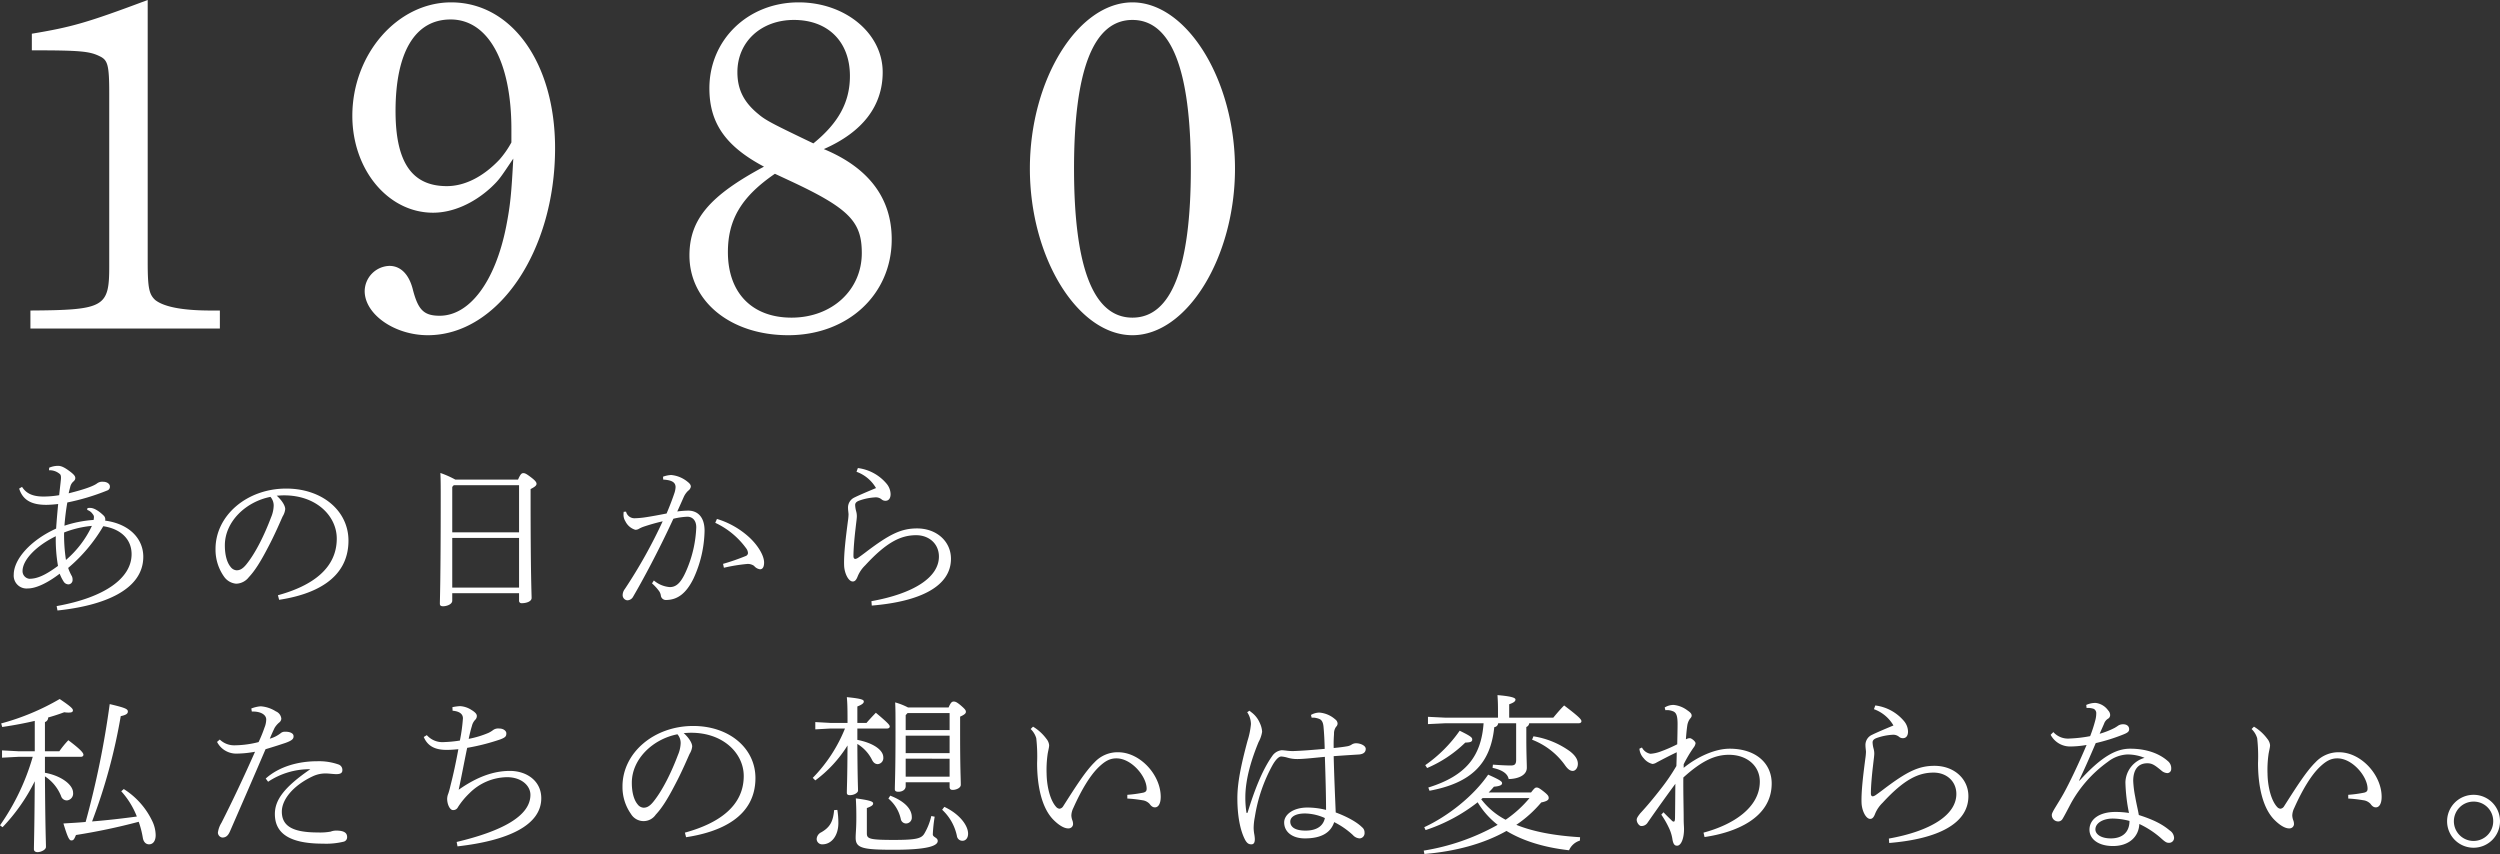
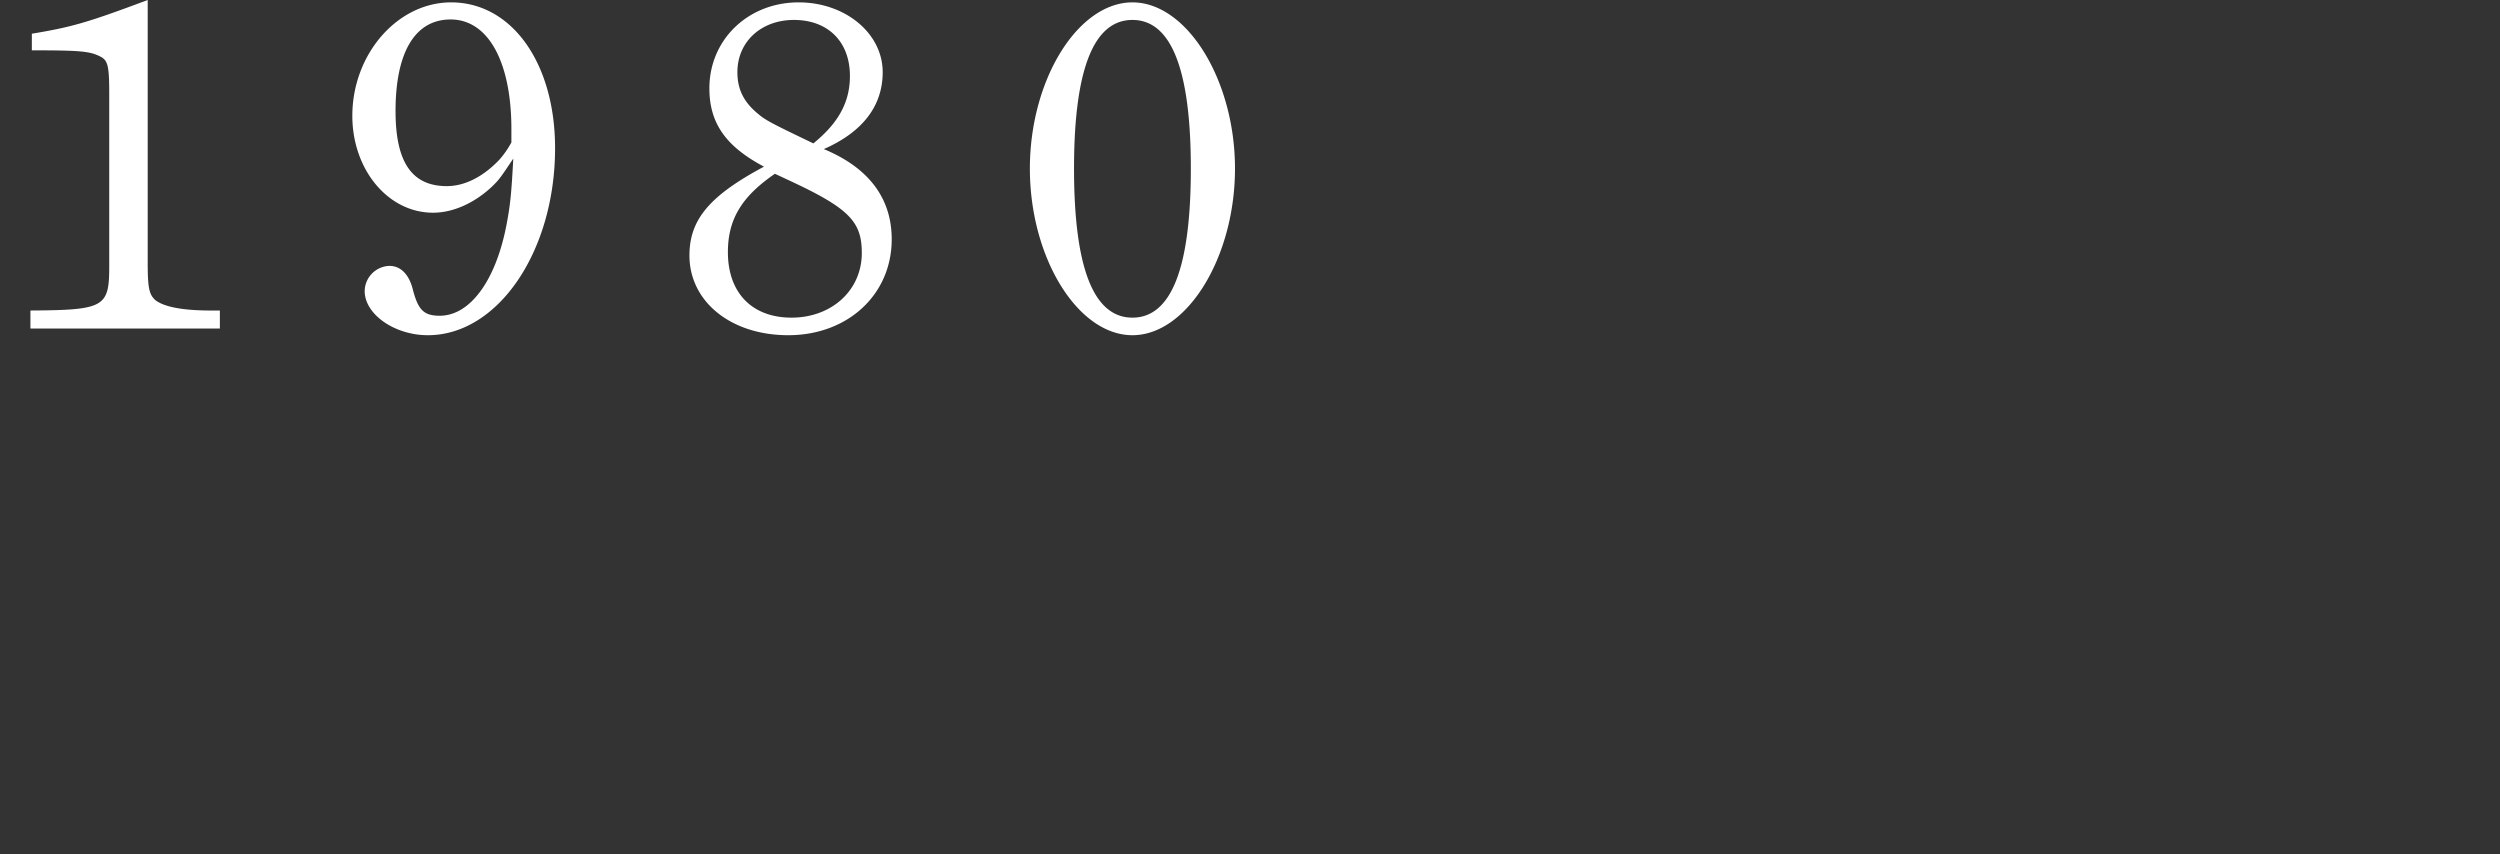
<svg xmlns="http://www.w3.org/2000/svg" width="737.15" height="251.81" viewBox="0 0 737.15 251.81">
  <rect x="0" y="0" width="737.15" height="251.81" fill="#333333" stroke="none" />
  <defs>
    <style>.a{fill:#fff;}</style>
  </defs>
  <g transform="translate(-102.95 -394.54)">
-     <path class="a" d="M18.9,2.55C32.3,1.15,44.2-3.4,44.2-13.3c0-5.15-3.9-9.65-11.25-10.65a1.541,1.541,0,0,0-.45-1.5c-1.85-1.8-3.2-2.25-3.95-2.25a4.575,4.575,0,0,0-.8.05l-.1.55a3.055,3.055,0,0,1,1.65,1.25,1.241,1.241,0,0,1,.35.9,6.848,6.848,0,0,1-.1.8,34.4,34.4,0,0,0-8.6,1.7c.2-2.5.45-4.55.85-6.85a66.315,66.315,0,0,0,11.8-3.55,1.132,1.132,0,0,0,.75-1.2c0-.75-.9-1.35-1.9-1.35a2.588,2.588,0,0,0-1.85.45c-.95.75-3.55,1.75-8.4,2.95.1-.5.25-1.1.45-1.85a2.985,2.985,0,0,1,.75-1.45c.5-.45.75-.7.75-1.2,0-.45-.2-.85-1.25-1.7-1.8-1.4-2.85-1.9-3.8-1.9a6.629,6.629,0,0,0-2.65.55l-.05.75a4.563,4.563,0,0,1,3.05,1c.4.25.55.65.45,1.75-.15,1.55-.3,2.65-.5,4.6a28.354,28.354,0,0,1-4.85.4c-2.65-.05-4.75-.7-6.1-2.85l-.85.5c1.2,3.9,4.4,4.8,8.05,4.8a32.806,32.806,0,0,0,3.45-.25c-.25,2.75-.4,4.2-.6,7.25C11-18.2,6-12.6,6-8a3.785,3.785,0,0,0,4.15,4.05c2.3,0,5.6-1.45,9.4-4.35A12.336,12.336,0,0,0,20.7-6a1.709,1.709,0,0,0,1.5.85,1.289,1.289,0,0,0,1.15-1.4,2.239,2.239,0,0,0-.2-1A13.342,13.342,0,0,1,22.05-10,47.239,47.239,0,0,0,32.4-22.3c5,.75,8.35,3.7,8.35,8.25,0,7-7.8,12.75-22.1,15.3ZM29.05-22.4A29.911,29.911,0,0,1,21.4-12.35a48.7,48.7,0,0,1-.55-8.1A29.783,29.783,0,0,1,29.05-22.4Zm-10,11.8c-3.75,2.75-6.1,3.8-8.45,3.8a2.252,2.252,0,0,1-2-2.3c0-3.15,3.8-7.3,9.8-10.25A45.653,45.653,0,0,0,19.05-10.6Zm65.2,10c9.9-1.5,20.45-5.85,20.45-17.45,0-8.8-7.75-15.35-18.35-15.35-11.6,0-20.85,7.95-20.85,17.8A13.736,13.736,0,0,0,68-7.45a4.862,4.862,0,0,0,3.6,2.1,4.863,4.863,0,0,0,3.7-1.9c1.75-1.85,3.45-4.5,5.7-8.85,2.05-3.85,3.7-7.8,4.3-9.1a5.051,5.051,0,0,0,.75-2.15c0-1-.95-2.55-2.5-3.95.85-.05,1.45-.1,2.2-.1,9.55,0,15.5,6.15,15.5,12.75,0,8.7-7.1,13.9-17.35,16.7ZM81.7-30.95a3.9,3.9,0,0,1,.95,2.6,9.635,9.635,0,0,1-.8,3.5C80-19.95,77.4-14.5,74.55-11c-1.15,1.4-2,1.7-2.85,1.7a2.388,2.388,0,0,1-1.75-1c-1.05-1.25-1.7-3.45-1.7-6.35C68.25-23.7,74.5-29.55,81.7-30.95Zm54.5-5.1A28.833,28.833,0,0,0,131.8-38c.1,2,.1,4.35.1,6.9,0,24.85-.25,30.3-.25,31.65,0,.5.25.75.95.75,1.05,0,2.7-.55,2.7-1.65v-2.2H155V-.4a.714.714,0,0,0,.8.8c1.35,0,2.9-.5,2.9-1.55,0-1.4-.3-6.25-.3-29.95v-2.15c1.15-.6,1.75-1,1.75-1.55,0-.4-.25-.9-1.8-2.05-1.2-.9-1.6-1.1-2.1-1.1s-.85.3-1.55,1.9ZM155-4.2H135.3V-18.85H155Zm0-16.3H135.3V-33.9l.45-.5H155Zm60.4,10.45a49.357,49.357,0,0,1,6.65-1.1,3.167,3.167,0,0,1,2.25.55,2.758,2.758,0,0,0,1.75,1c.75,0,1.2-.65,1.2-2,0-2.05-1.8-5.05-4.4-7.45a24.8,24.8,0,0,0-9.5-5.4l-.5,1.15a23.478,23.478,0,0,1,9.1,7.5,2.5,2.5,0,0,1,.55,1.45,1,1,0,0,1-.7.85,64.89,64.89,0,0,1-6.65,2.3Zm-21.2,4.6a14.756,14.756,0,0,1,1.95,2.1,3.015,3.015,0,0,1,.65,1.45,1.476,1.476,0,0,0,1.5,1.35c3.5,0,6.05-2.05,8.15-6.35a34.925,34.925,0,0,0,3.25-14.05c0-4.2-2.15-5.95-4.85-5.95a27.907,27.907,0,0,0-3.2.25c.8-1.75,1.3-2.9,1.9-4.25a5.812,5.812,0,0,1,1.3-1.85,1.893,1.893,0,0,0,.8-1.2c0-.55-.3-.95-1.15-1.6a8.862,8.862,0,0,0-4.65-1.85,8.127,8.127,0,0,0-2.4.5l.05.85c2.55.15,3.65.8,3.65,2.25a6.409,6.409,0,0,1-.3,1.6c-.55,1.65-1.25,3.55-2.35,6.15-2.05.4-4.4.85-6.45,1.15a26.078,26.078,0,0,1-2.9.25,2.533,2.533,0,0,1-2.6-1.95l-.7.05a5.781,5.781,0,0,0-.05.85,3.567,3.567,0,0,0,.55,1.95,4.829,4.829,0,0,0,2.9,2.5,2.029,2.029,0,0,0,.95-.2,8.62,8.62,0,0,1,1.35-.65,58.864,58.864,0,0,1,5.8-1.65A148.437,148.437,0,0,1,186.2-3.8a3.035,3.035,0,0,0-.65,1.7A1.523,1.523,0,0,0,186.9-.45a1.991,1.991,0,0,0,1.75-1.1c2.8-4.8,7.4-13.3,11.85-22.95a20.872,20.872,0,0,1,4.15-.6c1.15,0,2.6.75,2.6,3.15A35.088,35.088,0,0,1,204.65-10c-1.65,4.05-3.05,5.65-5.2,5.65a8.226,8.226,0,0,1-4.7-1.95Zm60.3-32.9a10.948,10.948,0,0,1,5.75,4.8c-2.4,1-5,2.1-6.3,2.75A3.263,3.263,0,0,0,252-27.65c0,.65.15,1.45.15,1.9a17.088,17.088,0,0,1-.2,2.05c-.5,3.9-1.25,9.55-1.1,13.05.1,2.2,1.25,4.65,2.55,4.65.75,0,1.15-.7,1.5-1.65a9.672,9.672,0,0,1,2.15-3.1c6.35-6.9,10.55-8.9,15.05-8.9,3.8,0,6.7,2.55,6.7,6.3,0,6.2-7.6,10.95-19.9,13.15l.1,1.3c14.45-1.2,23.35-5.75,23.35-13.8,0-5.1-4.2-8.95-10-8.95-4.65,0-8.1,1.65-15.25,7.1-.85.65-1.55,1.15-2.05,1.5a2.457,2.457,0,0,1-.85.4c-.4,0-.6-.25-.6-.9,0-2,.3-5.4.6-7.9.25-2.25.4-3.15.4-3.85a5.54,5.54,0,0,0-.2-1.4,8.119,8.119,0,0,1-.3-1.85c0-.65.45-1.05,1.35-1.35a16.573,16.573,0,0,1,4.45-.9,2.679,2.679,0,0,1,1.95.55,1.7,1.7,0,0,0,1.2.45c1,0,1.5-.8,1.5-1.95a4.975,4.975,0,0,0-1.15-3.05,13.222,13.222,0,0,0-8.5-4.65ZM15.2,45.7H25.75c.5,0,.8-.25.8-.6,0-.45-.45-1.3-4.45-4.3a27.813,27.813,0,0,0-2.65,3.25H15.2v-8.6a1.368,1.368,0,0,0,.95-1.35c1.6-.45,3.15-.95,4.75-1.55a7.112,7.112,0,0,0,1.35.1c.85,0,1.2-.2,1.2-.65s-.4-1-3.9-3.35A70.505,70.505,0,0,1,2.3,35.85l.3,1.05c3.75-.55,6.8-1.15,9.6-1.8v8.95H7.3L2.55,43.8v2.15L7.3,45.7h4.3A67.71,67.71,0,0,1,1.95,65.9l.75.55A54.379,54.379,0,0,0,12.2,52.9c-.1,15.2-.25,18.5-.25,20.05,0,.5.4.85,1.05.85,1.05,0,2.5-.7,2.5-1.55,0-1.55-.2-4.9-.3-20.8a12.534,12.534,0,0,1,4.75,5.8,1.78,1.78,0,0,0,1.75,1.3,2.021,2.021,0,0,0,1.8-2.25c0-2.4-3.55-5.05-8.3-5.9ZM37.7,55.85a24.2,24.2,0,0,1,4.6,7.45c-4.4.6-8.8,1.1-13.2,1.45A165.6,165.6,0,0,0,37.55,33.7c1.4-.3,2.1-.65,2.1-1.35,0-.75-.7-1.1-5.35-2.2A265.729,265.729,0,0,1,27.2,64.9c-2.05.2-4.2.3-6.55.45,1.3,4.3,1.75,5,2.35,5,.65,0,.85-.4,1.35-1.6a181.362,181.362,0,0,0,18.5-3.9,27.7,27.7,0,0,1,1.2,4.65c.2,1.35.95,2,1.85,2,1.2,0,1.95-1.05,1.95-2.7a9.848,9.848,0,0,0-1.05-4.25,22.648,22.648,0,0,0-8.35-9.35Zm38.5-23.5c2.45-.1,4.25.85,4.25,2.35a6.61,6.61,0,0,1-.5,2.35,39.63,39.63,0,0,1-1.75,4.3,29.3,29.3,0,0,1-6.95.95,6.1,6.1,0,0,1-4.5-1.7l-.8.7a6.333,6.333,0,0,0,5.55,3.45,31.029,31.029,0,0,0,5.65-.55c-3.35,7.55-6.7,14.65-9.9,20.95a7.323,7.323,0,0,0-1.05,2.9,1.506,1.506,0,0,0,1.3,1.45c1.05,0,1.7-.55,2.25-1.8,3.05-7,6.65-15.25,10.5-24.25,2.7-.8,4.35-1.35,5.85-1.85,1.95-.7,2.5-1.2,2.4-2.1-.05-.75-1.1-1.25-2.5-1.2a1.779,1.779,0,0,0-1.25.4,9.417,9.417,0,0,1-3.25,1.65c.6-1.45.95-2.2,1.4-3.15a6.318,6.318,0,0,1,1.35-1.6,1.533,1.533,0,0,0,.65-1.15,2.582,2.582,0,0,0-1.6-2.15,9.491,9.491,0,0,0-4.5-1.5,9.756,9.756,0,0,0-2.75.65ZM81,53.05a22.056,22.056,0,0,1,12.45-3.7C85.75,54.65,83,58.4,83,62.55c0,5.55,4.05,8.75,14.2,8.75a21.987,21.987,0,0,0,6.15-.6,1.335,1.335,0,0,0,.95-1.35c0-1.1-.7-1.9-3.2-1.9a4.411,4.411,0,0,0-1.65.3A17.269,17.269,0,0,1,95.7,68c-7.15,0-10.65-1.7-10.65-6.15,0-3.4,3.1-7.6,9.2-10.45a8.873,8.873,0,0,1,3.8-.8c.75,0,2.3.2,3.05.2,1.25,0,1.8-.35,1.8-1.15a1.684,1.684,0,0,0-1.15-1.7,17.379,17.379,0,0,0-6.3-.95c-5.5,0-11.2,1.55-15.15,5.1ZM136.85,72.1c15-1.7,24.7-6.25,24.7-14.2,0-5.1-4.3-8.05-9.25-8.05-4.8,0-9.7,1.75-15.1,5.55.9-4.2,1.7-8.55,2.5-12.35a62.956,62.956,0,0,0,9.8-2.5c1.55-.6,1.75-.95,1.75-1.8,0-.65-.8-1.4-2.1-1.4a2.593,2.593,0,0,0-1.8.45,7.422,7.422,0,0,1-1.4.85,28.358,28.358,0,0,1-5.8,1.75c.25-1.2.6-2.7.95-3.8a3.916,3.916,0,0,1,.95-1.8,1.555,1.555,0,0,0,.5-1.15c0-.55-.45-1.1-1.7-1.85a6.887,6.887,0,0,0-3.25-1.05,15.6,15.6,0,0,0-2.25.3l.05,1.05c2.3.2,3.05,1.15,3.05,2.25a49.5,49.5,0,0,1-.9,6.55,36.869,36.869,0,0,1-4.65.45,6.131,6.131,0,0,1-5.1-2.05l-.9.55c1.3,3.1,3.95,3.8,6.75,3.8.9,0,1.9-.05,3.45-.2-.75,4.1-1.5,7.55-2.35,10.85a22.189,22.189,0,0,1-.6,2.2,4.349,4.349,0,0,0-.35,1.55c0,1.75.85,3.35,1.7,3.35a1.532,1.532,0,0,0,1.5-.9,22.362,22.362,0,0,1,3.4-4.1,15.926,15.926,0,0,1,11.05-4.7c4.25,0,6.9,2.5,6.9,5.2,0,6.4-8.75,10.8-21.75,13.9Zm67.4-2.7c9.9-1.5,20.45-5.85,20.45-17.45,0-8.8-7.75-15.35-18.35-15.35-11.6,0-20.85,7.95-20.85,17.8a13.736,13.736,0,0,0,2.5,8.15,4.332,4.332,0,0,0,7.3.2c1.75-1.85,3.45-4.5,5.7-8.85,2.05-3.85,3.7-7.8,4.3-9.1a5.051,5.051,0,0,0,.75-2.15c0-1-.95-2.55-2.5-3.95.85-.05,1.45-.1,2.2-.1,9.55,0,15.5,6.15,15.5,12.75,0,8.7-7.1,13.9-17.35,16.7ZM201.7,39.05a3.9,3.9,0,0,1,.95,2.6,9.635,9.635,0,0,1-.8,3.5C200,50.05,197.4,55.5,194.55,59c-1.15,1.4-2,1.7-2.85,1.7a2.388,2.388,0,0,1-1.75-1c-1.05-1.25-1.7-3.45-1.7-6.35C188.25,46.3,194.5,40.45,201.7,39.05Zm53.05-1.7h8.75c.5,0,.8-.25.8-.6,0-.4-.45-1-4.1-4.05-1.05,1.1-1.9,2-2.75,3h-2.7V30.85c1.55-.6,1.9-1.05,1.9-1.45,0-.5-.45-.85-5-1.3.15,1.7.2,3.05.2,6.8v.8h-5l-4.5-.25V37.6l4.5-.25h4.25a44.485,44.485,0,0,1-9.5,14.55l.75.75a37.325,37.325,0,0,0,9.5-10.3c-.05,10.4-.2,12.4-.2,13.95,0,.5.3.7.9.7,1.25,0,2.4-.7,2.4-1.35,0-1.1-.15-3.25-.2-13.75A11.408,11.408,0,0,1,259,46.45c.45.95,1,1.4,1.8,1.4a1.8,1.8,0,0,0,1.6-2c0-2.15-2.95-4.25-7.65-5.15Zm14.95-6.2a19.43,19.43,0,0,0-3.8-1.5c.1,2,.1,3.6.1,8.7,0,11.8-.2,15.45-.2,16.9,0,.5.3.75,1.05.75,1.15,0,2.15-.6,2.15-1.65V53.2h12.95v1.4c0,.55.3.85.9.85,1.1,0,2.4-.6,2.4-1.5,0-2-.2-4.5-.2-15.35V33.85c1.25-.55,1.7-.95,1.7-1.4s-.15-.75-1.55-1.95c-1.15-.95-1.55-1.1-2.05-1.1-.45,0-.85.2-1.5,1.75Zm12.25,1.65v5H269V33.4l.55-.6Zm0,6.65V44.6H269V39.45Zm0,6.8v5.3H269v-5.3Zm-5.4,16.9a17.8,17.8,0,0,1-2,5.1c-.85,1.5-2.25,1.95-9.05,1.95-7.25,0-7.95-.35-7.95-1.95V60.8c1.5-.55,1.85-.9,1.85-1.35,0-.5-.55-.9-5.1-1.5.1,1.9.15,3.2.15,5.55,0,3.45-.2,4.65-.2,6.05,0,3.05,1.95,3.55,11.25,3.55,9.5,0,12.95-1.05,12.95-2.6,0-1.05-1.45-1.05-1.45-1.95a42.975,42.975,0,0,1,.55-5.2Zm3.2-1.85A14.6,14.6,0,0,1,284.1,69a1.619,1.619,0,0,0,1.65,1.45c.95,0,1.65-.8,1.65-2.1,0-2.4-2.5-5.8-7-7.9Zm-31.85.1c-.3,3.4-1.25,5.1-3.8,6.55a2.341,2.341,0,0,0-1.35,2,1.6,1.6,0,0,0,1.7,1.55c2.65,0,4.7-2.5,4.7-6.3a23.577,23.577,0,0,0-.3-3.85Zm16-3.4a10.887,10.887,0,0,1,3.65,6,1.59,1.59,0,0,0,1.55,1.35,1.712,1.712,0,0,0,1.7-1.9c0-2.25-1.95-4.6-6.35-6.3Zm41.95-20.5a6.147,6.147,0,0,1,1.65,2.7,48.559,48.559,0,0,1,.25,7.3c0,6.75,1.35,13.3,4.85,16.8,1.55,1.55,3.15,2.55,4.4,2.5a1.321,1.321,0,0,0,1.35-1.15,3.092,3.092,0,0,0-.25-1.35,4.616,4.616,0,0,1-.25-1.3,5.281,5.281,0,0,1,.55-2.15c2.55-5.7,5.1-9.8,7.55-12.15,1.75-1.65,3.15-2.55,5.2-2.55,4.45,0,8.9,5.35,8.9,8.95,0,.6-.2.95-.95,1.15a37.5,37.5,0,0,1-4.75.65V58a37.5,37.5,0,0,1,4.45.5,3.5,3.5,0,0,1,2.1,1.05c.6.85,1.1,1.05,1.6,1.05,1,0,1.7-1.1,1.7-3.1,0-6.5-6.1-13.15-12.55-13.15a9.227,9.227,0,0,0-6.95,2.95c-2.7,2.65-5.65,7.3-9.25,12.95a1.449,1.449,0,0,1-1.1.75,1.484,1.484,0,0,1-.95-.5c-1.8-1.95-2.8-6.05-2.85-9.9a32.938,32.938,0,0,1,.25-5.3c.15-1.25.5-2.25.5-3.05a3.469,3.469,0,0,0-.8-1.85,13.611,13.611,0,0,0-3.95-3.6Zm82.85-3.35h.7a6.018,6.018,0,0,1,1.5.35c.65.25,1.15.8,1.3,2.3.2,2.2.3,4.3.35,6.55-2.95.25-6.2.55-9.35.65a14.831,14.831,0,0,1-2.1-.15c-.55-.05-.85-.1-1.25-.1a3.873,3.873,0,0,0-2.8,1.75c-2.95,4.15-5.3,10.3-7.25,16.7l-.3.05a28.07,28.07,0,0,1-.35-4.55c0-5.65,1.95-11.6,3.9-16.35a9.1,9.1,0,0,0,1.05-3.05,6.854,6.854,0,0,0-.65-2.5,7.627,7.627,0,0,0-2.4-3.15c-.25-.2-.5-.4-.7-.55l-.65.45a6.4,6.4,0,0,1,1.1,3.5,22.549,22.549,0,0,1-1,4.9c-2,7.45-3,12.55-3,16.95,0,5.1.8,9.55,2.35,12.4.6,1,1.1,1.2,1.8,1.2s1-.55,1-1.55a9.74,9.74,0,0,0-.15-1.35,12.075,12.075,0,0,1-.2-1.9,17.39,17.39,0,0,1,.35-3.25A46.444,46.444,0,0,1,377.25,48c.8-1.35,1.7-2.4,2.5-2.4a8.808,8.808,0,0,1,1.85.35,9.774,9.774,0,0,0,2.95.4c1.85,0,5.35-.4,8.05-.65.2,5.9.35,11.65.35,15.65a22.61,22.61,0,0,0-5.5-.7c-4.15,0-6.85,2.05-6.85,4.4,0,2.7,2.3,4.7,6.1,4.7,5.05,0,7.65-1.8,8.65-4.8a23.632,23.632,0,0,1,5.5,3.8,2.866,2.866,0,0,0,2.05,1,1.544,1.544,0,0,0,1.4-1.7,1.937,1.937,0,0,0-.75-1.6c-1.7-1.7-4.9-3.3-7.75-4.35-.2-4.85-.45-10.45-.6-16.6,3.5-.25,6-.4,7.55-.5,1.4-.15,1.9-.8,1.9-1.65,0-1-1.65-1.65-2.8-1.65a2.356,2.356,0,0,0-1.45.45,3.491,3.491,0,0,1-1,.4c-1.35.25-2.75.4-4.2.55-.05-2.2.05-3.3.1-4.2a3.323,3.323,0,0,1,.6-2.05,1.347,1.347,0,0,0,.45-1,1.618,1.618,0,0,0-.7-1.2,7.982,7.982,0,0,0-4.7-2,5.162,5.162,0,0,0-2.45.7Zm3.9,29.6c-.4,2-2,3.7-5.7,3.7-3.15,0-4.5-1.1-4.5-2.65,0-1.45,1.65-2.4,4.3-2.4A14.673,14.673,0,0,1,392.6,63.75Zm48.3-7.55c.55-.55,1.05-1.1,1.55-1.7,2-.15,2.4-.6,2.4-1,0-.5-.3-.85-4.1-2.55C436.4,57.3,428.9,63.2,421.9,66.45l.4.85a50.485,50.485,0,0,0,15.35-8.2,24.147,24.147,0,0,0,5.9,6.65,65.76,65.76,0,0,1-21.8,7.6l.2,1c8.9-.75,17.3-2.9,24.2-6.8,4.8,2.9,10.95,4.85,18.45,5.7a5.089,5.089,0,0,1,3.2-2.85l.05-1c-7.45-.45-13.75-1.6-18.8-3.65a35.463,35.463,0,0,0,7.35-6.6c1.45-.3,2.2-.65,2.2-1.3,0-.55-.2-.9-1.45-1.9-1.4-1.1-1.7-1.2-2.15-1.2-.4,0-.7.3-1.6,1.45Zm12.05,1.65a34.331,34.331,0,0,1-7.05,6.4,21.578,21.578,0,0,1-7.2-6.05c.15-.1.3-.25.45-.35ZM449,35.8V46.6c0,1.3-.45,1.65-1.55,1.65-1.5,0-3.2-.1-5.3-.25l-.1.95c3.05.65,4.45,1.8,4.75,3.3,2.7-.05,5.35-1.05,5.35-3.35,0-1.45-.15-3.9-.15-8.65V36.9a1.313,1.313,0,0,0,.85-1.1h14.6c.5,0,.8-.25.8-.6,0-.5-.6-1.25-5.1-4.65-1.2,1.2-2.2,2.4-3.2,3.6h-13V30.2c1.6-.55,1.85-1,1.85-1.4,0-.5-1.15-.95-5.3-1.3.1,1.65.15,2.45.15,5v1.65H428.1L423,33.9v2.15l5.1-.25h11.3c-.7,9.75-5.2,15.5-16.3,18.95l.35.95c12.3-2.3,18-7.95,19.1-18.75a1.276,1.276,0,0,0,1.15-1.15Zm4.7,4.85a21.278,21.278,0,0,1,9.55,7.3c.95,1.4,1.65,1.9,2.45,1.9.75,0,1.5-.85,1.5-2.1,0-1.35-.9-2.55-2.3-3.65a25,25,0,0,0-10.8-4.45ZM422.75,49A36.63,36.63,0,0,0,434,41.5c1.55-.05,2.05-.25,2.05-.9,0-.55-.2-.9-3.7-2.6A40.683,40.683,0,0,1,422.2,48.15Zm75.65-1.1a38.369,38.369,0,0,1,2.9-4.9,2.672,2.672,0,0,0,.6-1.3c0-.55-1.2-1.5-1.65-1.5a2.343,2.343,0,0,0-1.2.35c.1-1.35.2-2.6.4-4a4.621,4.621,0,0,1,.75-2c.35-.4.55-.65.55-1,0-.6-.45-1-1.25-1.55a8,8,0,0,0-4-1.6,4.826,4.826,0,0,0-2.7.75l.2.8a4.555,4.555,0,0,1,2.2.3c1,.35,1.4,1.3,1.4,3.75,0,1.35-.05,3.7-.1,6a43.769,43.769,0,0,1-4.95,2.15,10.583,10.583,0,0,1-2.95.65,3.491,3.491,0,0,1-2.5-1.85l-.75.35a4.559,4.559,0,0,0,1.25,2.8,4.7,4.7,0,0,0,2.6,1.7,2.712,2.712,0,0,0,1.25-.45c1.8-.95,3.6-1.9,5.9-3,0,1.35-.05,2.5-.1,4.05a57.825,57.825,0,0,1-4.6,6.75c-2.1,2.7-4.05,5.05-6.05,7.2-.7.9-1.05,1.4-1.05,1.9,0,.85.7,1.8,1.3,1.85a2.125,2.125,0,0,0,1.95-1.05c2.85-4.1,5.5-7.8,8.15-11.4-.05,4.25-.05,6.45-.1,9.65,0,1.2-.1,1.5-.4,1.5-.25,0-.4-.15-.7-.45-.55-.55-1.45-1.4-2.3-2.3l-.65.7a25.956,25.956,0,0,1,2.2,3.8,11.787,11.787,0,0,1,1.05,3.25c.25,1.7.7,2.15,1.5,2.1,1.15-.1,1.95-2.25,1.95-4.85,0-.95-.1-1.45-.1-3.2,0-3-.15-7.6-.1-12.05,5.45-4.95,9.35-6.7,13.45-6.7,5.3,0,9.1,3.25,9.1,7.9,0,7.7-7.95,12.75-16.6,15.05l.3,1.3c8.95-1.3,19.8-5.5,19.8-15.8,0-5.9-4.6-10.25-12.4-10.25-4.35,0-9.65,2.45-13.55,5.65Zm56.1-16.25a10.948,10.948,0,0,1,5.75,4.8c-2.4,1-5,2.1-6.3,2.75A3.263,3.263,0,0,0,552,42.35c0,.65.15,1.45.15,1.9a17.1,17.1,0,0,1-.2,2.05c-.5,3.9-1.25,9.55-1.1,13.05.1,2.2,1.25,4.65,2.55,4.65.75,0,1.15-.7,1.5-1.65a9.671,9.671,0,0,1,2.15-3.1c6.35-6.9,10.55-8.9,15.05-8.9,3.8,0,6.7,2.55,6.7,6.3,0,6.2-7.6,10.95-19.9,13.15l.1,1.3c14.45-1.2,23.35-5.75,23.35-13.8,0-5.1-4.2-8.95-10-8.95-4.65,0-8.1,1.65-15.25,7.1-.85.65-1.55,1.15-2.05,1.5a2.458,2.458,0,0,1-.85.4c-.4,0-.6-.25-.6-.9,0-2,.3-5.4.6-7.9.25-2.25.4-3.15.4-3.85a5.542,5.542,0,0,0-.2-1.4,8.119,8.119,0,0,1-.3-1.85c0-.65.45-1.05,1.35-1.35a16.573,16.573,0,0,1,4.45-.9,2.679,2.679,0,0,1,1.95.55,1.7,1.7,0,0,0,1.2.45c1,0,1.5-.8,1.5-1.95a4.975,4.975,0,0,0-1.15-3.05,13.222,13.222,0,0,0-8.5-4.65Zm60.5,21c1.6-3.4,3.05-6.65,4.9-11a54.508,54.508,0,0,0,8.15-2.55c1.25-.5,1.7-.85,1.7-1.55,0-.9-.7-1.45-1.75-1.45a2.6,2.6,0,0,0-1.7.55c-.3.2-.55.35-.8.5a23.259,23.259,0,0,1-4.45,1.75c.5-1.15.85-1.9,1.3-2.95a2.836,2.836,0,0,1,1.1-1.45,1.253,1.253,0,0,0,.7-1.1,2.015,2.015,0,0,0-.6-1.4,5.285,5.285,0,0,0-3.7-2.2,6.653,6.653,0,0,0-2.75.6l.1.9a5.138,5.138,0,0,1,2.1.25,1.42,1.42,0,0,1,.75,1.4,7.818,7.818,0,0,1-.3,2.05,40.805,40.805,0,0,1-1.5,4.6,39.964,39.964,0,0,1-6,.7,5.8,5.8,0,0,1-4.85-1.9l-.8.8a6.474,6.474,0,0,0,5.7,3.45,29.2,29.2,0,0,0,4.9-.45c-2.6,6.15-5.15,11.35-6.6,14-1.8,3.3-3.65,5.75-3.65,6.6a1.88,1.88,0,0,0,1.8,1.95,1.465,1.465,0,0,0,1.3-.65c.6-.95,1.75-3.2,2.6-4.8A37.056,37.056,0,0,1,623.5,47.15,10.065,10.065,0,0,1,629.2,45a13.231,13.231,0,0,1,5.1,1,7.731,7.731,0,0,0-5.65,7.2,50.813,50.813,0,0,0,1.05,9.05,26.136,26.136,0,0,0-4.05-.3c-4.45,0-7.6,2-7.6,5.25,0,2.7,2.55,4.8,6.95,4.8,4.7,0,7.6-2.75,7.75-6.5a26.782,26.782,0,0,1,6.4,4.2c1.25,1.15,1.7,1.35,2.25,1.35A1.462,1.462,0,0,0,643,69.6a2.754,2.754,0,0,0-1.3-2.2c-2.25-1.9-4.9-3.2-9.1-4.55-.2-1.3-.7-3.25-1.05-5.3a30.852,30.852,0,0,1-.6-4.75c0-3.25,1.4-5.2,4.15-5.2,1.45,0,2.2.55,4.1,2.1a2.9,2.9,0,0,0,1.8.8,1.174,1.174,0,0,0,1.15-1.2,2.73,2.73,0,0,0-1.05-2.4c-2.45-2.15-6.2-3.6-11.05-3.6-4.15,0-8.45,2.3-14.95,9.45ZM629.85,64.6c0,3.2-1.95,5.15-5.5,5.15-2.95,0-4.55-1.25-4.55-2.65,0-1.9,2.3-3.2,5.1-3.2A20.144,20.144,0,0,1,629.85,64.6Zm36-27.1a6.147,6.147,0,0,1,1.65,2.7,48.559,48.559,0,0,1,.25,7.3c0,6.75,1.35,13.3,4.85,16.8,1.55,1.55,3.15,2.55,4.4,2.5a1.321,1.321,0,0,0,1.35-1.15,3.092,3.092,0,0,0-.25-1.35,4.617,4.617,0,0,1-.25-1.3,5.281,5.281,0,0,1,.55-2.15c2.55-5.7,5.1-9.8,7.55-12.15,1.75-1.65,3.15-2.55,5.2-2.55,4.45,0,8.9,5.35,8.9,8.95,0,.6-.2.95-.95,1.15a37.494,37.494,0,0,1-4.75.65V58a37.5,37.5,0,0,1,4.45.5,3.5,3.5,0,0,1,2.1,1.05c.6.85,1.1,1.05,1.6,1.05,1,0,1.7-1.1,1.7-3.1,0-6.5-6.1-13.15-12.55-13.15a9.227,9.227,0,0,0-6.95,2.95c-2.7,2.65-5.65,7.3-9.25,12.95a1.449,1.449,0,0,1-1.1.75,1.484,1.484,0,0,1-.95-.5c-1.8-1.95-2.8-6.05-2.85-9.9a32.935,32.935,0,0,1,.25-5.3c.15-1.25.5-2.25.5-3.05a3.469,3.469,0,0,0-.8-1.85,13.611,13.611,0,0,0-3.95-3.6ZM731.3,56.9a7.8,7.8,0,1,0,7.8,7.8A7.778,7.778,0,0,0,731.3,56.9Zm0,2a5.741,5.741,0,0,1,5.8,5.8,5.8,5.8,0,1,1-5.8-5.8Z" transform="translate(101 572)" />
    <path class="a" d="M45.5-103.46c-17.92,6.72-22.4,7.98-34.16,9.94v4.9c14.56,0,17.08.28,20.16,1.82,2.24,1.12,2.66,2.66,2.66,10.92v50.96c0,12.04-1.4,12.88-23.24,13.02v5.32H66.78V-11.9H64.12c-8.54,0-13.86-1.12-16.38-3.08-1.82-1.68-2.24-3.5-2.24-11.2ZM153.3-56.7c-.56,10.22-.84,13.58-2.1,20.02-3.22,16.24-10.78,26.32-19.6,26.32-4.62,0-6.3-1.68-7.84-7.42-1.12-4.76-3.64-7.28-7-7.28a7.537,7.537,0,0,0-7.28,7.42c0,6.86,8.82,13.02,18.62,13.02,20.72,0,37.52-24.78,37.52-55.16,0-25.06-12.74-42.98-30.66-42.98-15.82,0-29.12,15.26-29.12,33.46,0,15.82,10.5,28.56,23.8,28.56,5.88,0,12.04-2.8,17.08-7.42C149.24-50.54,149.52-51.1,153.3-56.7Zm-.56-4.76a27.808,27.808,0,0,1-3.5,5.04c-4.76,5.04-10.22,7.84-15.54,7.84-10.36,0-15.12-7.14-15.12-22.12,0-17.36,5.74-27.02,16.24-27.02,11.06,0,17.92,12.46,17.92,32.34Zm74.48,7.14c-15.96,8.54-21.98,15.54-21.98,26.18,0,13.58,12.18,23.52,29.12,23.52,17.64,0,30.52-12.04,30.52-28.28,0-12.18-6.86-21.14-20.02-26.6,11.48-5.04,17.36-12.74,17.36-22.68,0-11.48-11.06-20.58-24.78-20.58-14.98,0-26.32,11.06-26.32,25.34C211.12-67.2,215.88-60.34,227.22-54.32Zm7.42,4.06c17.78,8.26,21.42,12.18,21.42,21.42,0,10.92-8.82,19.04-20.72,19.04-11.62,0-18.76-7.28-18.76-19.32,0-9.66,4.06-16.38,13.86-23.1Zm3.64-12.6c-8.12-3.92-10.64-5.18-12.6-6.86-4.34-3.5-6.3-7.28-6.3-12.46,0-8.96,7-15.4,16.66-15.4,10.08,0,16.52,6.44,16.52,16.52,0,7.7-3.36,13.86-10.78,19.88Zm67.34,9.1c0,26.32,14.14,49.14,30.24,49.14S366.1-27.58,366.1-53.76c0-26.04-14.14-49-30.24-49S305.62-79.94,305.62-53.76Zm13.02,0c0-29.12,5.74-43.82,17.22-43.82s17.22,14.7,17.22,43.82c0,29.26-5.74,43.96-17.22,43.96S318.64-24.5,318.64-53.76Z" transform="translate(101 498)" />
  </g>
</svg>